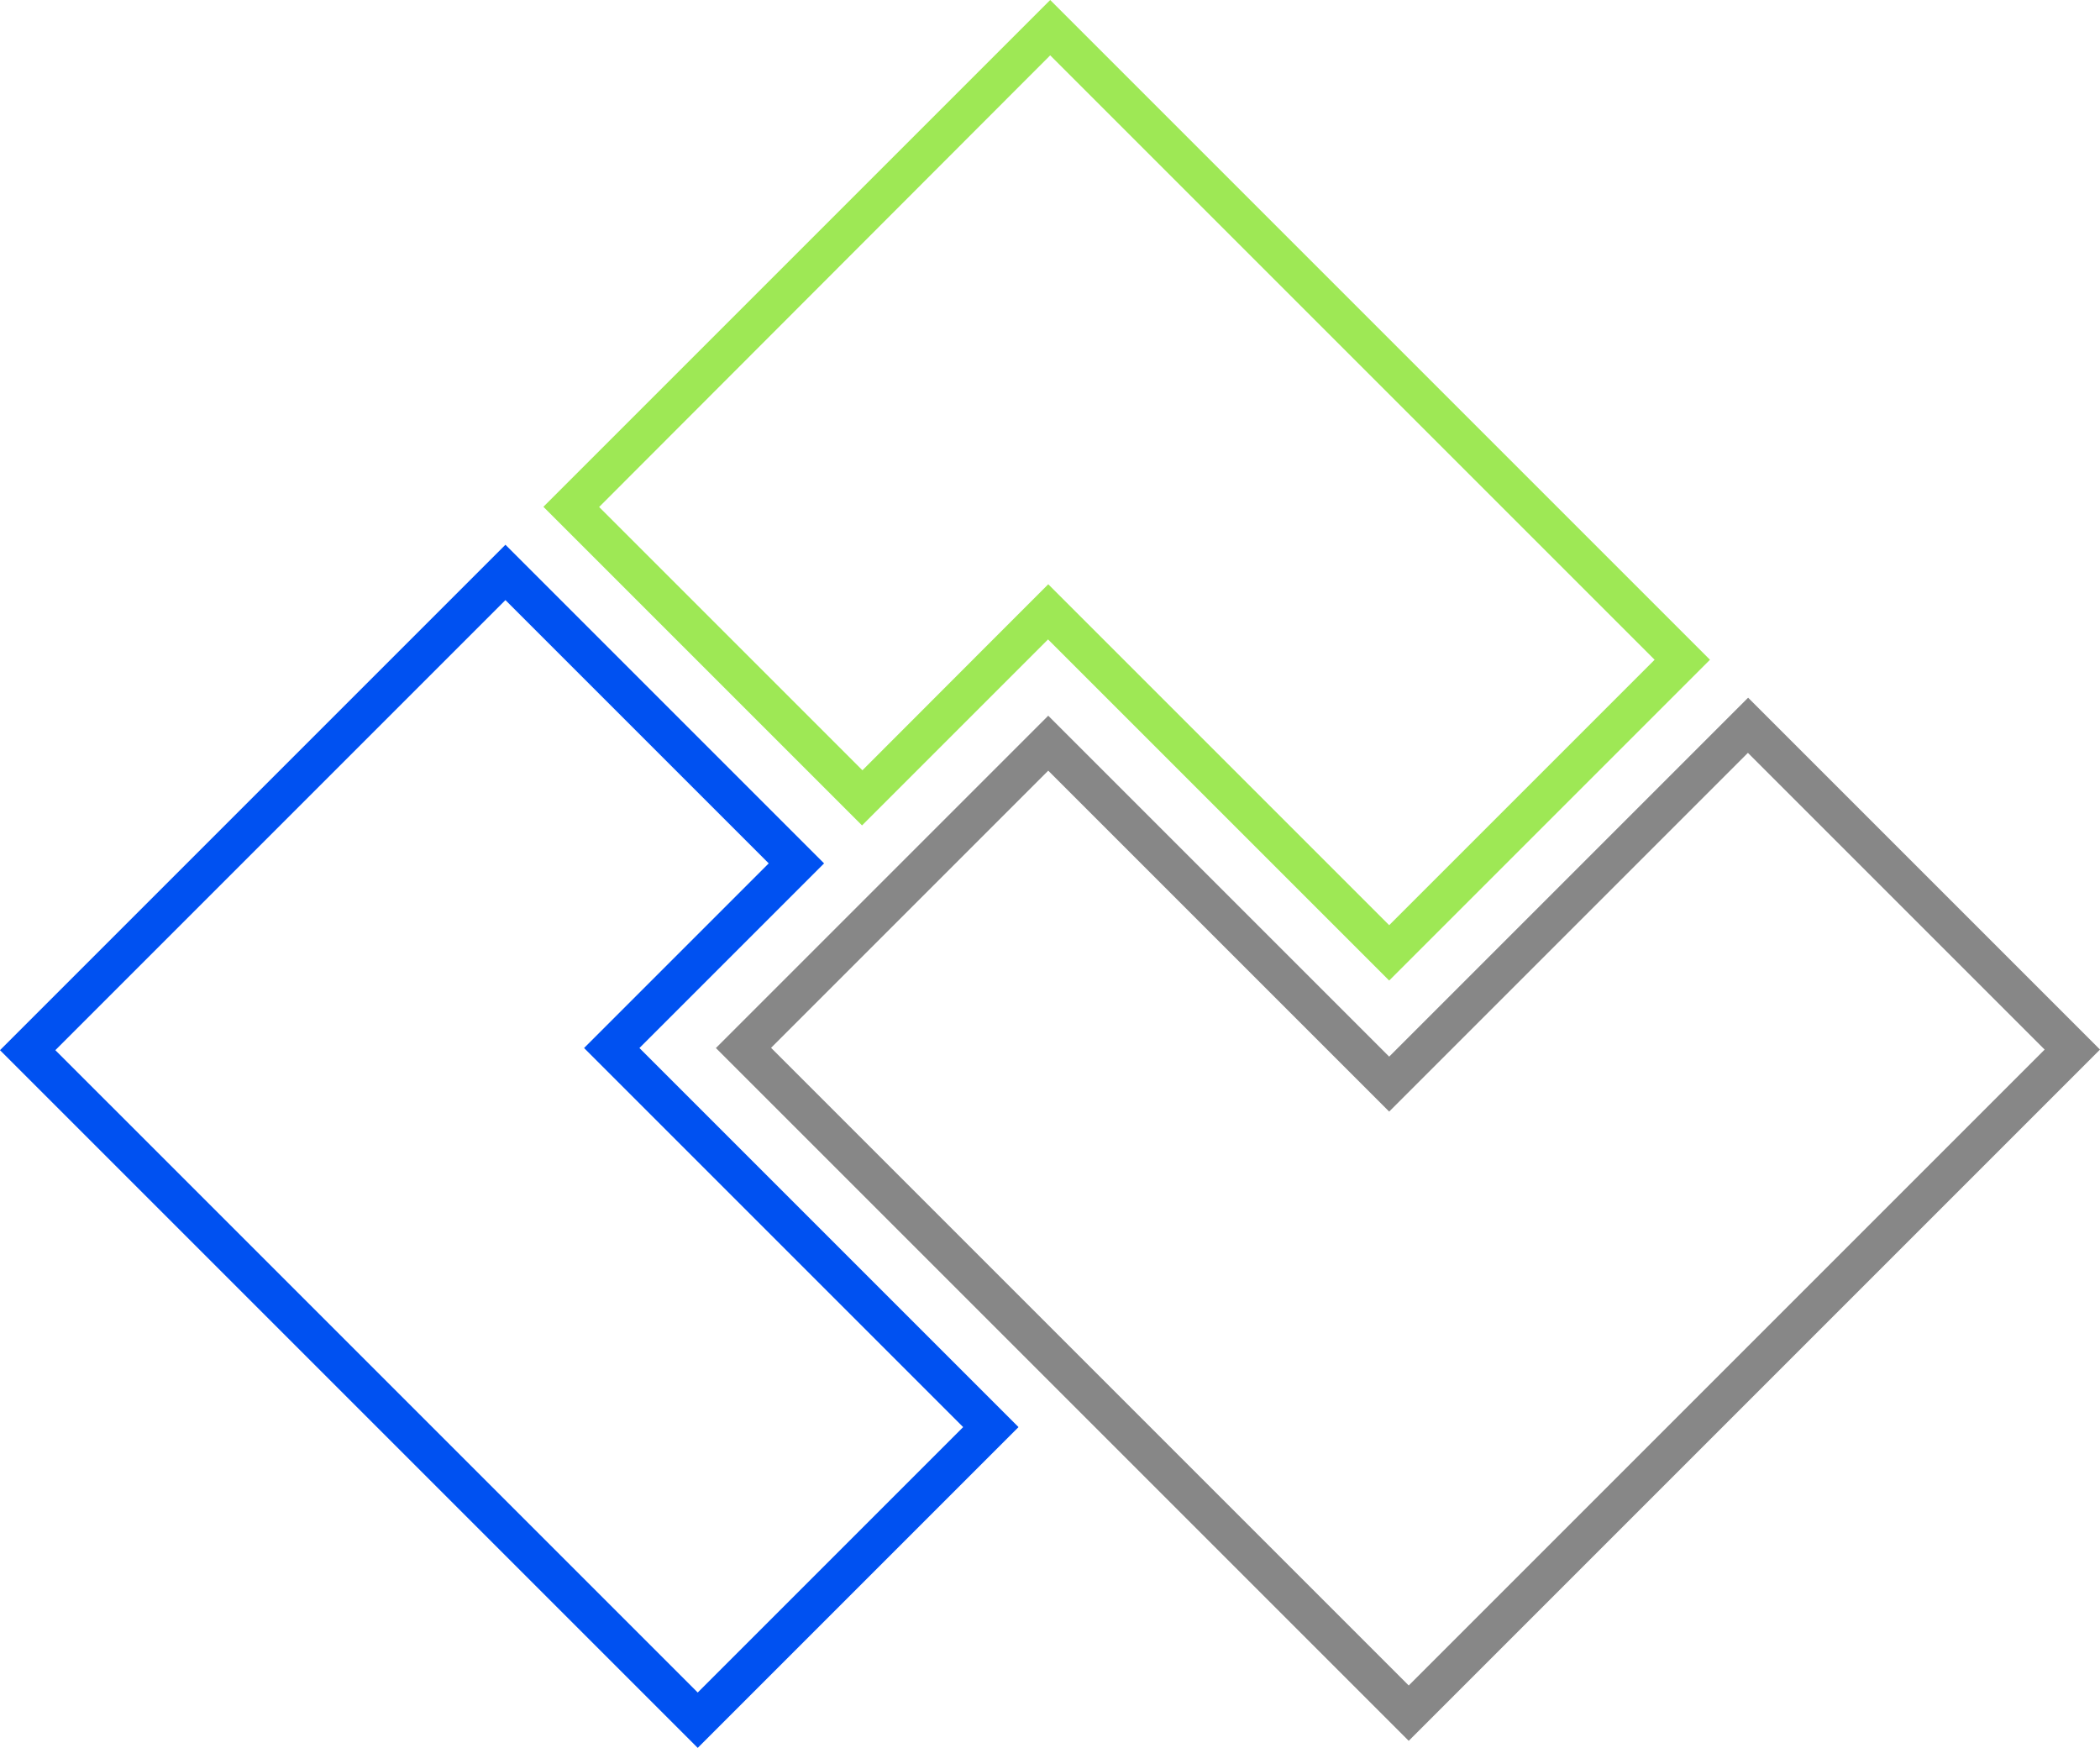
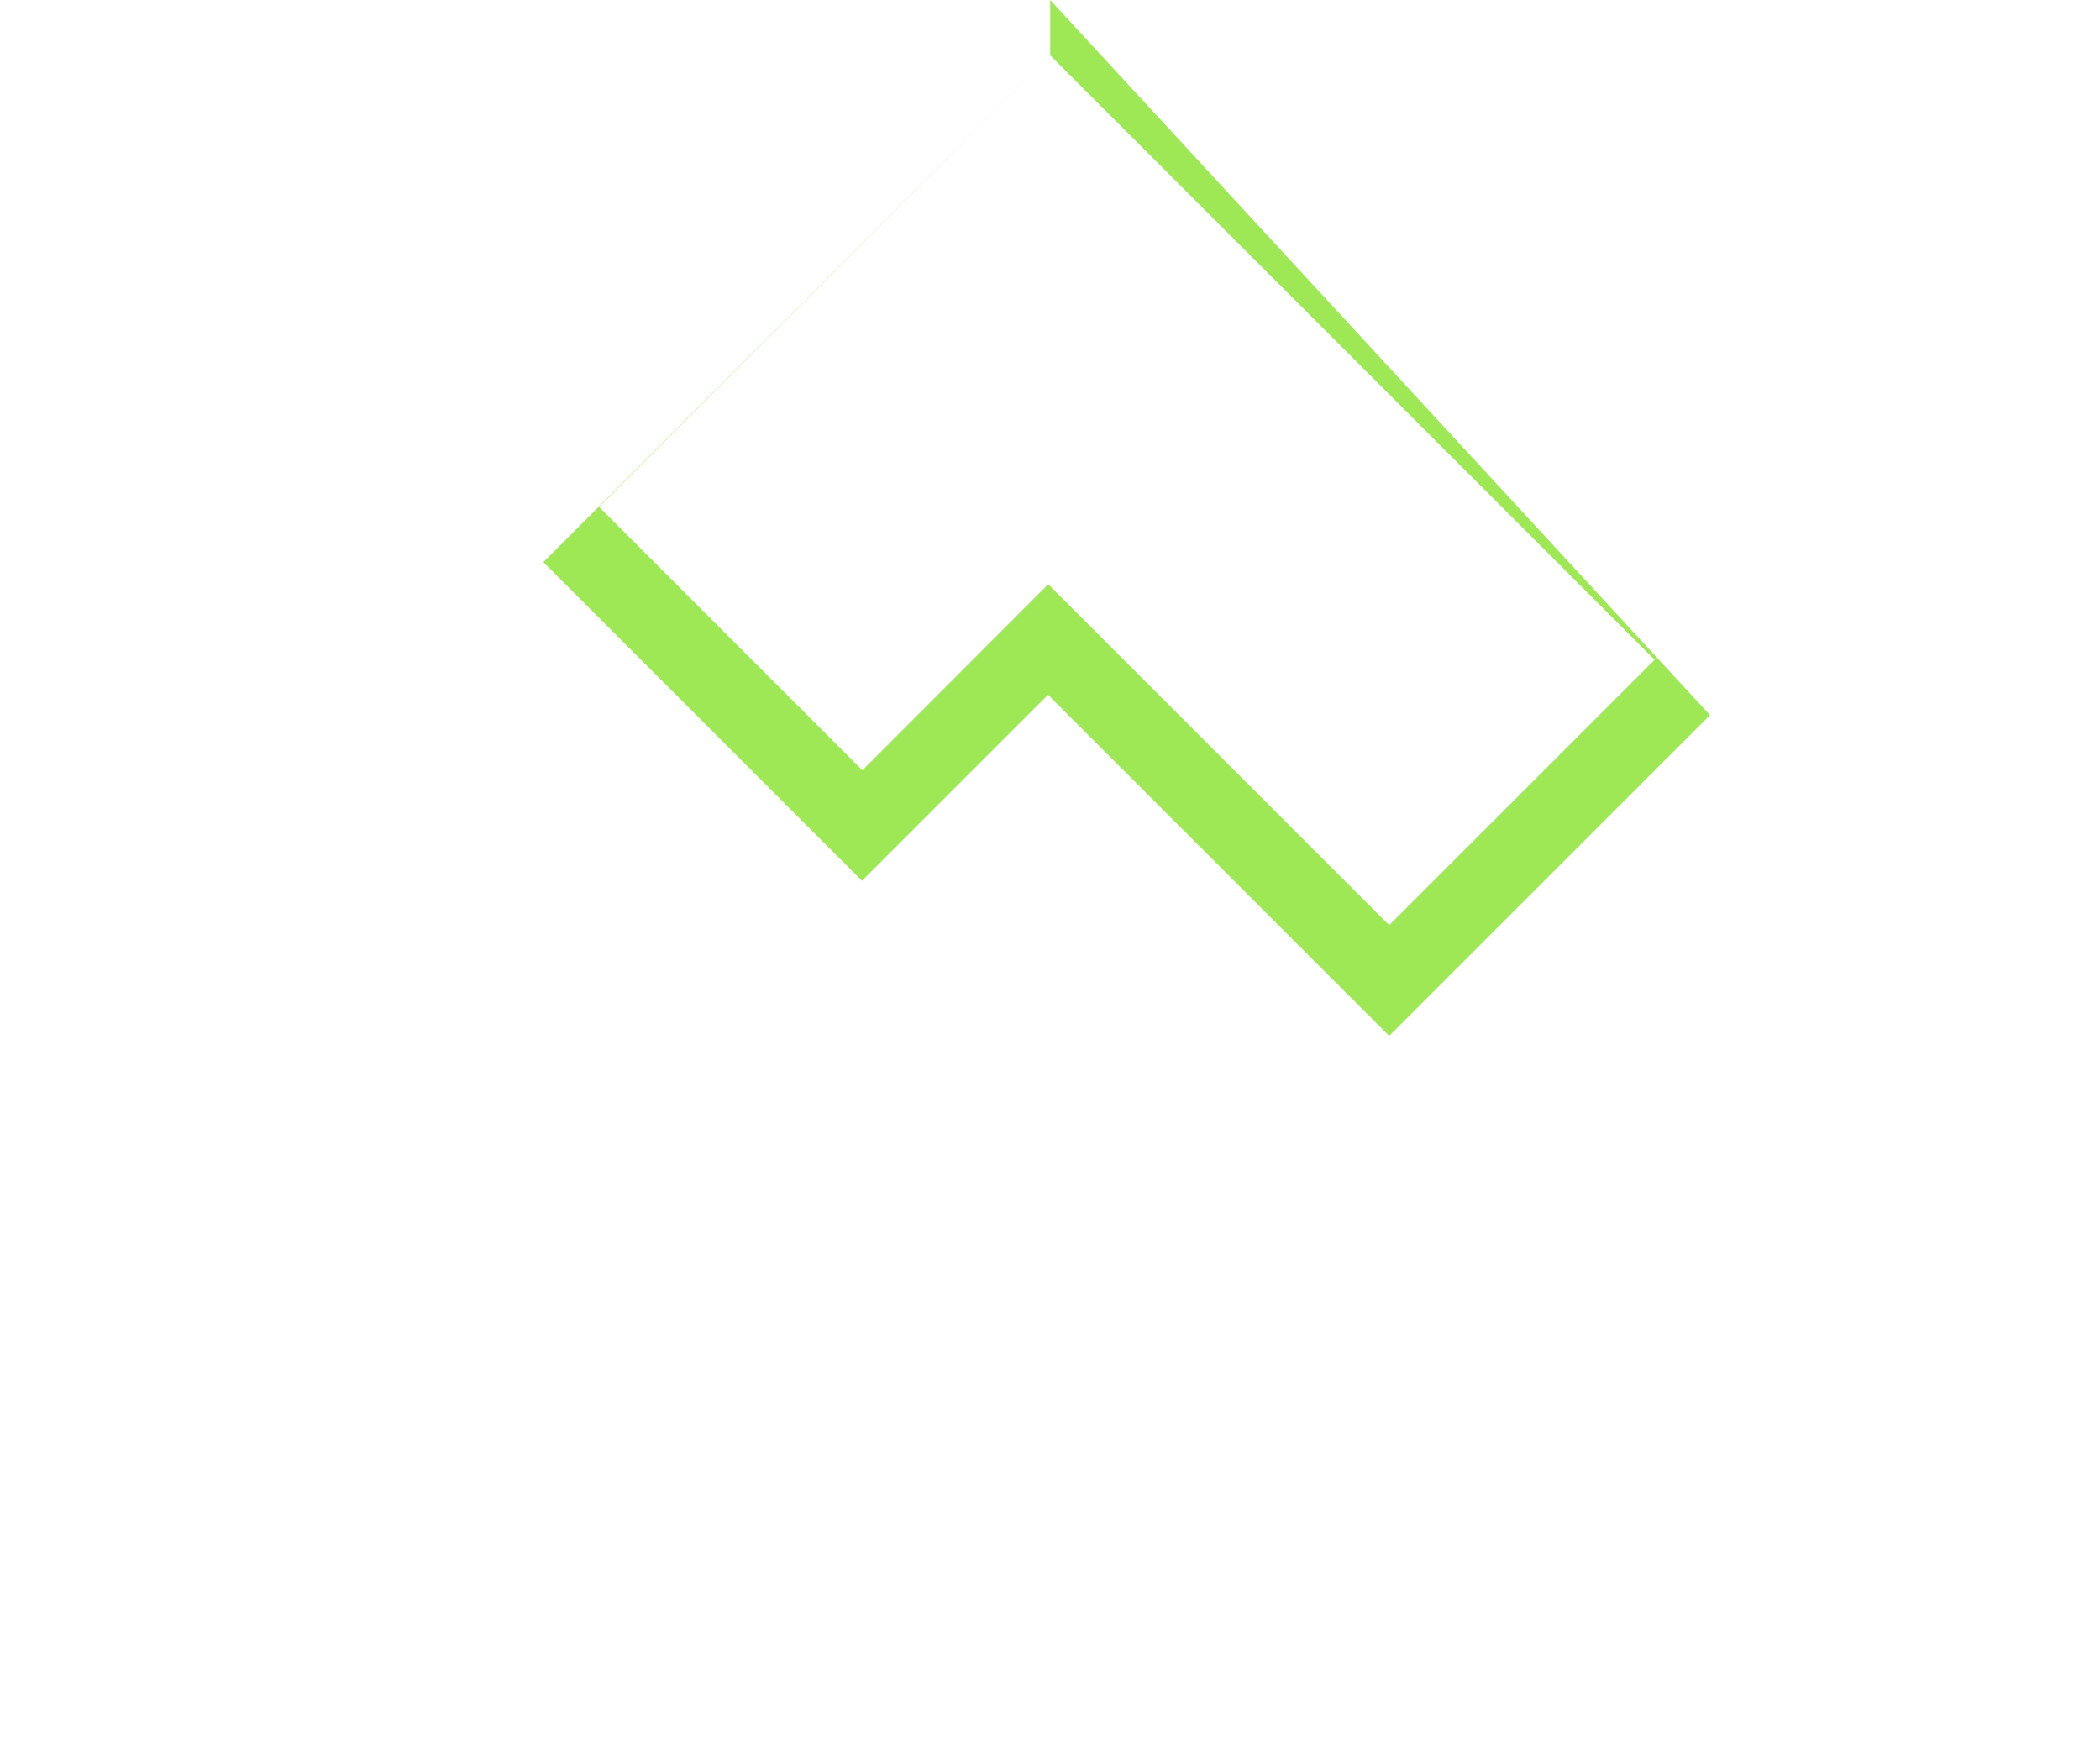
<svg xmlns="http://www.w3.org/2000/svg" id="pictos" viewBox="0 0 107.36 89.37">
  <defs>
    <style>
      .cls-1 {
        fill: #9ee855;
      }

      .cls-2 {
        fill: #878787;
      }

      .cls-3 {
        fill: #0051f1;
      }
    </style>
  </defs>
-   <path class="cls-3" d="M25.84,30.68l13.46,13.46-8.03,8.03-1.41,1.41,1.41,1.41,17.97,17.97-13.57,13.57L2.83,53.69l23.02-23.02M25.84,27.85L0,53.69l35.67,35.67,16.4-16.4-19.38-19.38,9.44-9.44-16.29-16.29h0Z" />
-   <path class="cls-1" d="M53.69,2.83l30.9,30.9-13.57,13.57-16.02-16.02-1.41-1.41-1.41,1.41-8.09,8.1-13.46-13.46L53.69,2.83M53.69,0l-25.91,25.91,16.29,16.29,9.51-9.51,17.44,17.44,16.4-16.4L53.69,0h0Z" />
-   <path class="cls-2" d="M89.37,38.5l15.16,15.16-32.51,32.51-32.6-32.6,14.17-14.17,16.02,16.02,1.41,1.41,1.41-1.41,16.93-16.93M89.37,35.67l-18.35,18.35-17.43-17.43-16.99,16.99,35.42,35.42,35.34-35.34-17.99-17.99h0Z" />
+   <path class="cls-1" d="M53.69,2.83l30.9,30.9-13.57,13.57-16.02-16.02-1.41-1.41-1.41,1.41-8.09,8.1-13.46-13.46L53.69,2.83l-25.91,25.91,16.29,16.29,9.51-9.51,17.44,17.44,16.4-16.4L53.69,0h0Z" />
</svg>